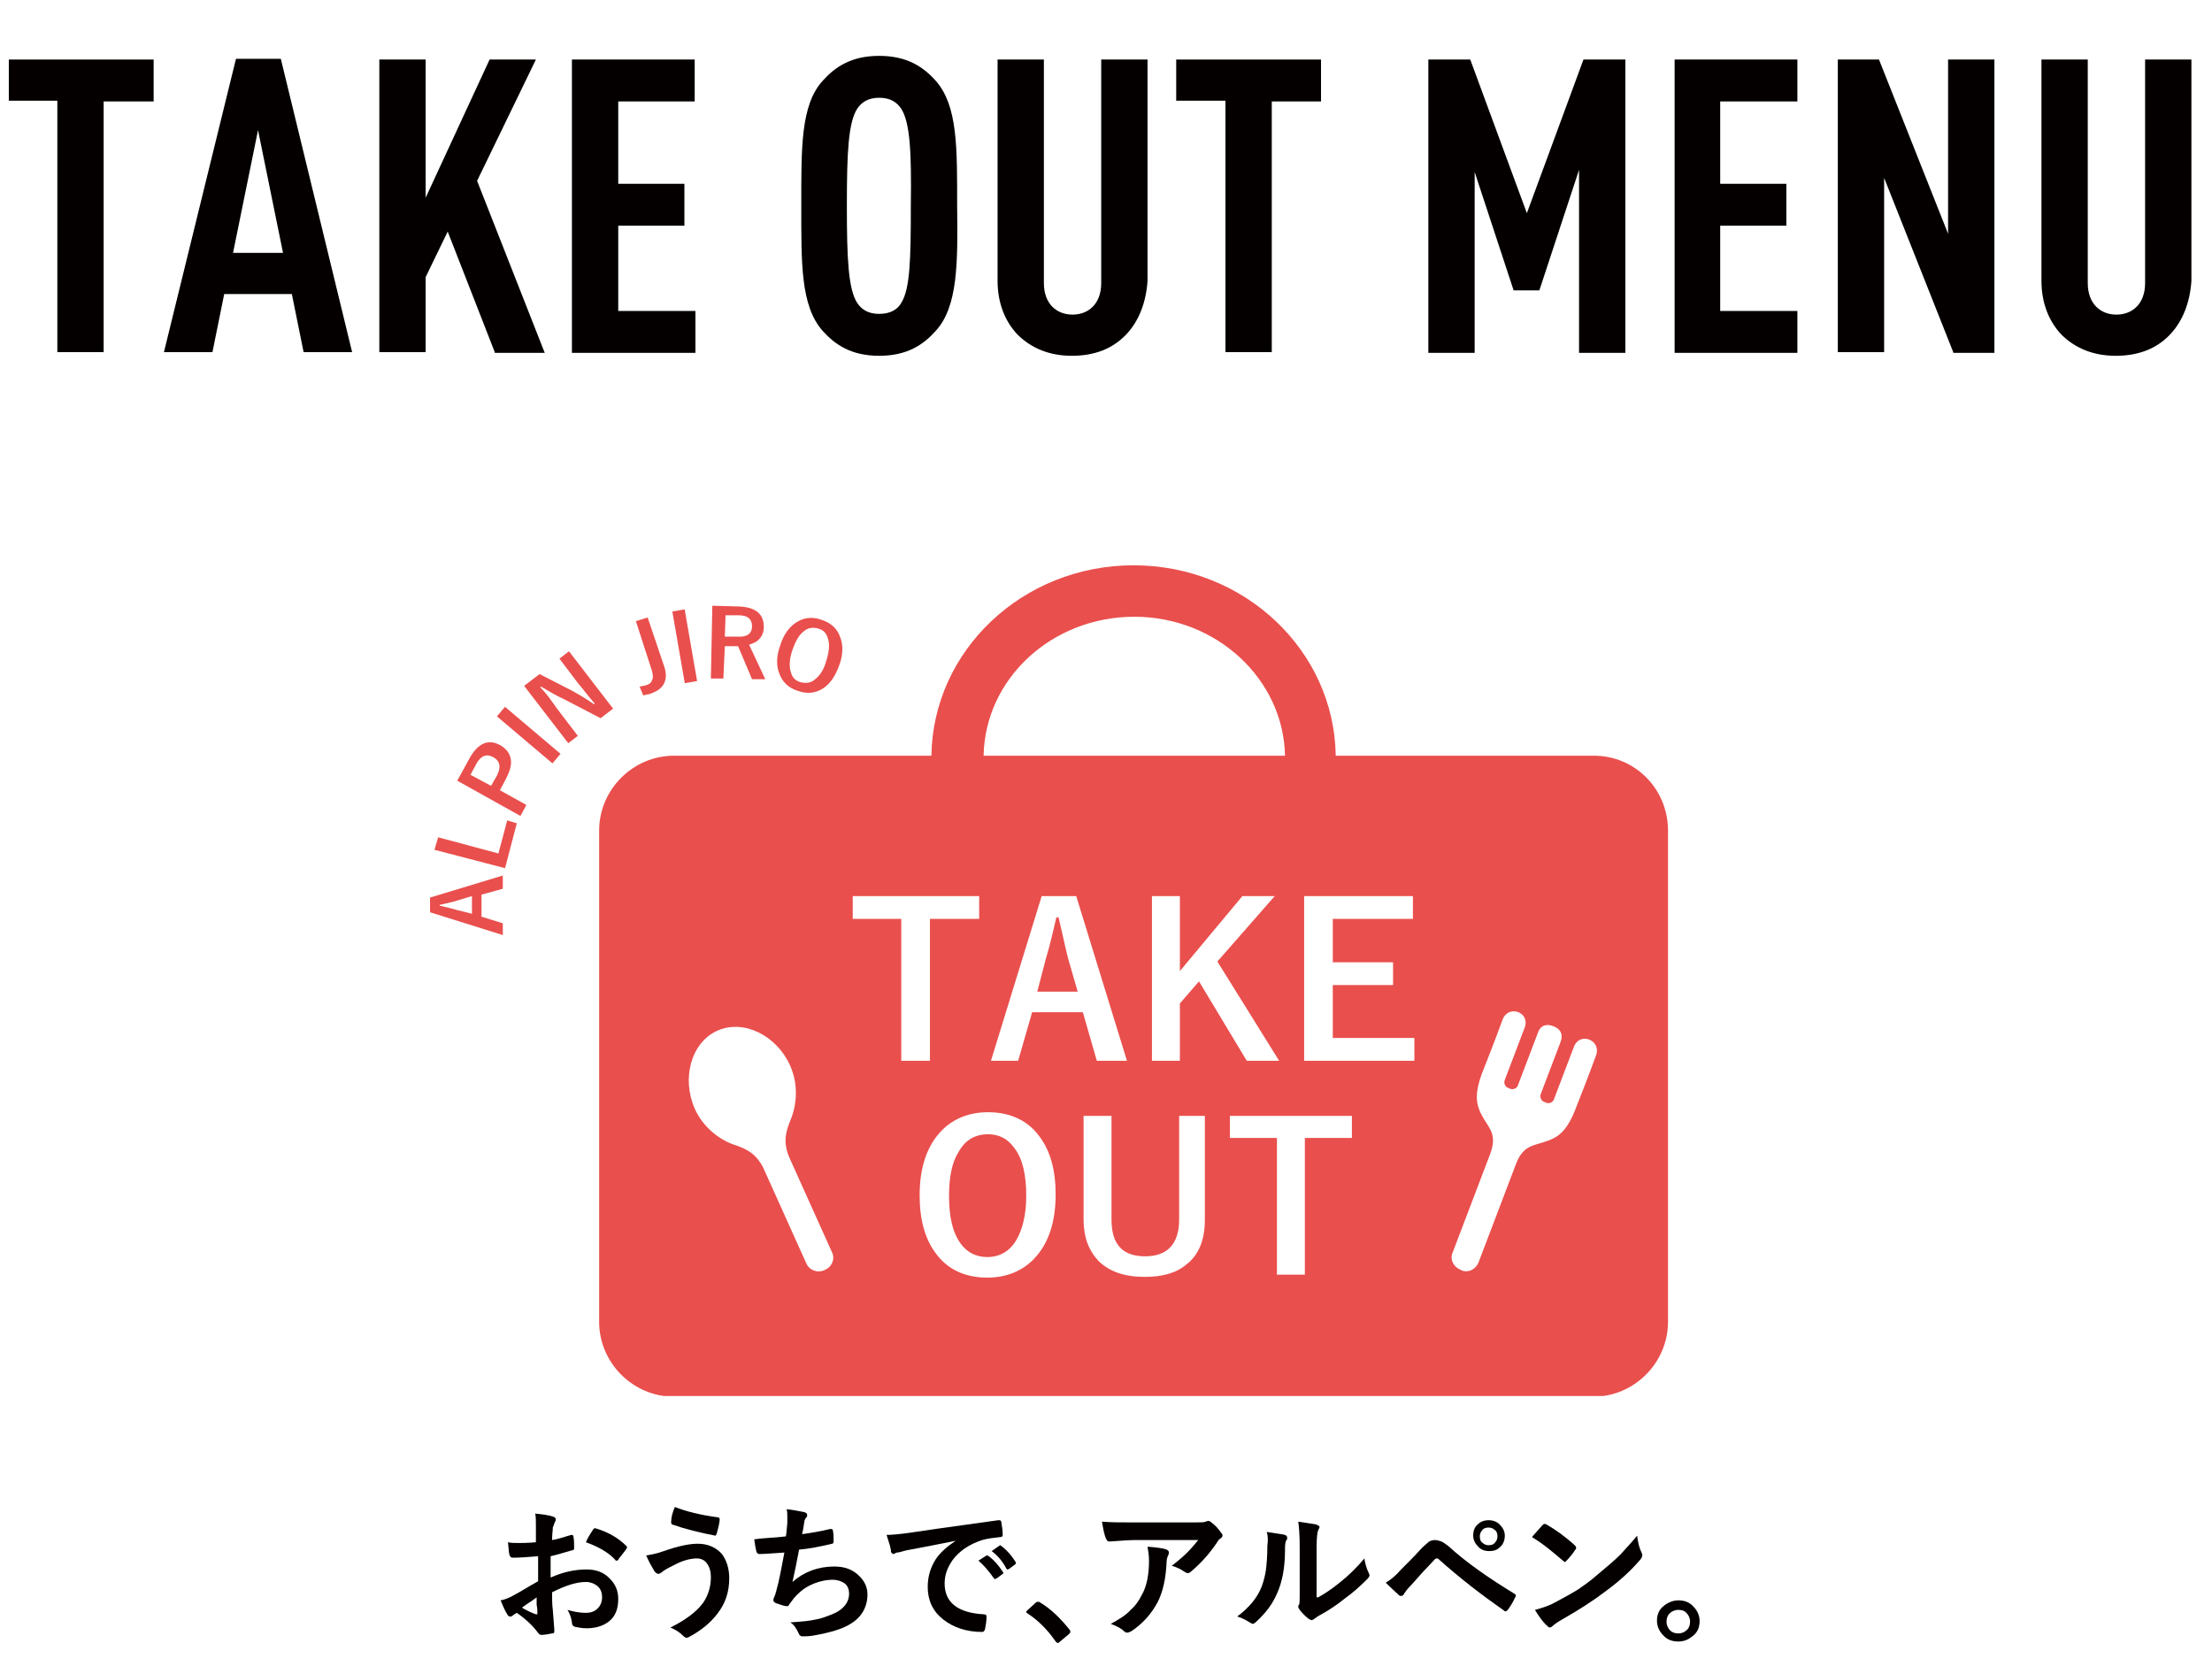
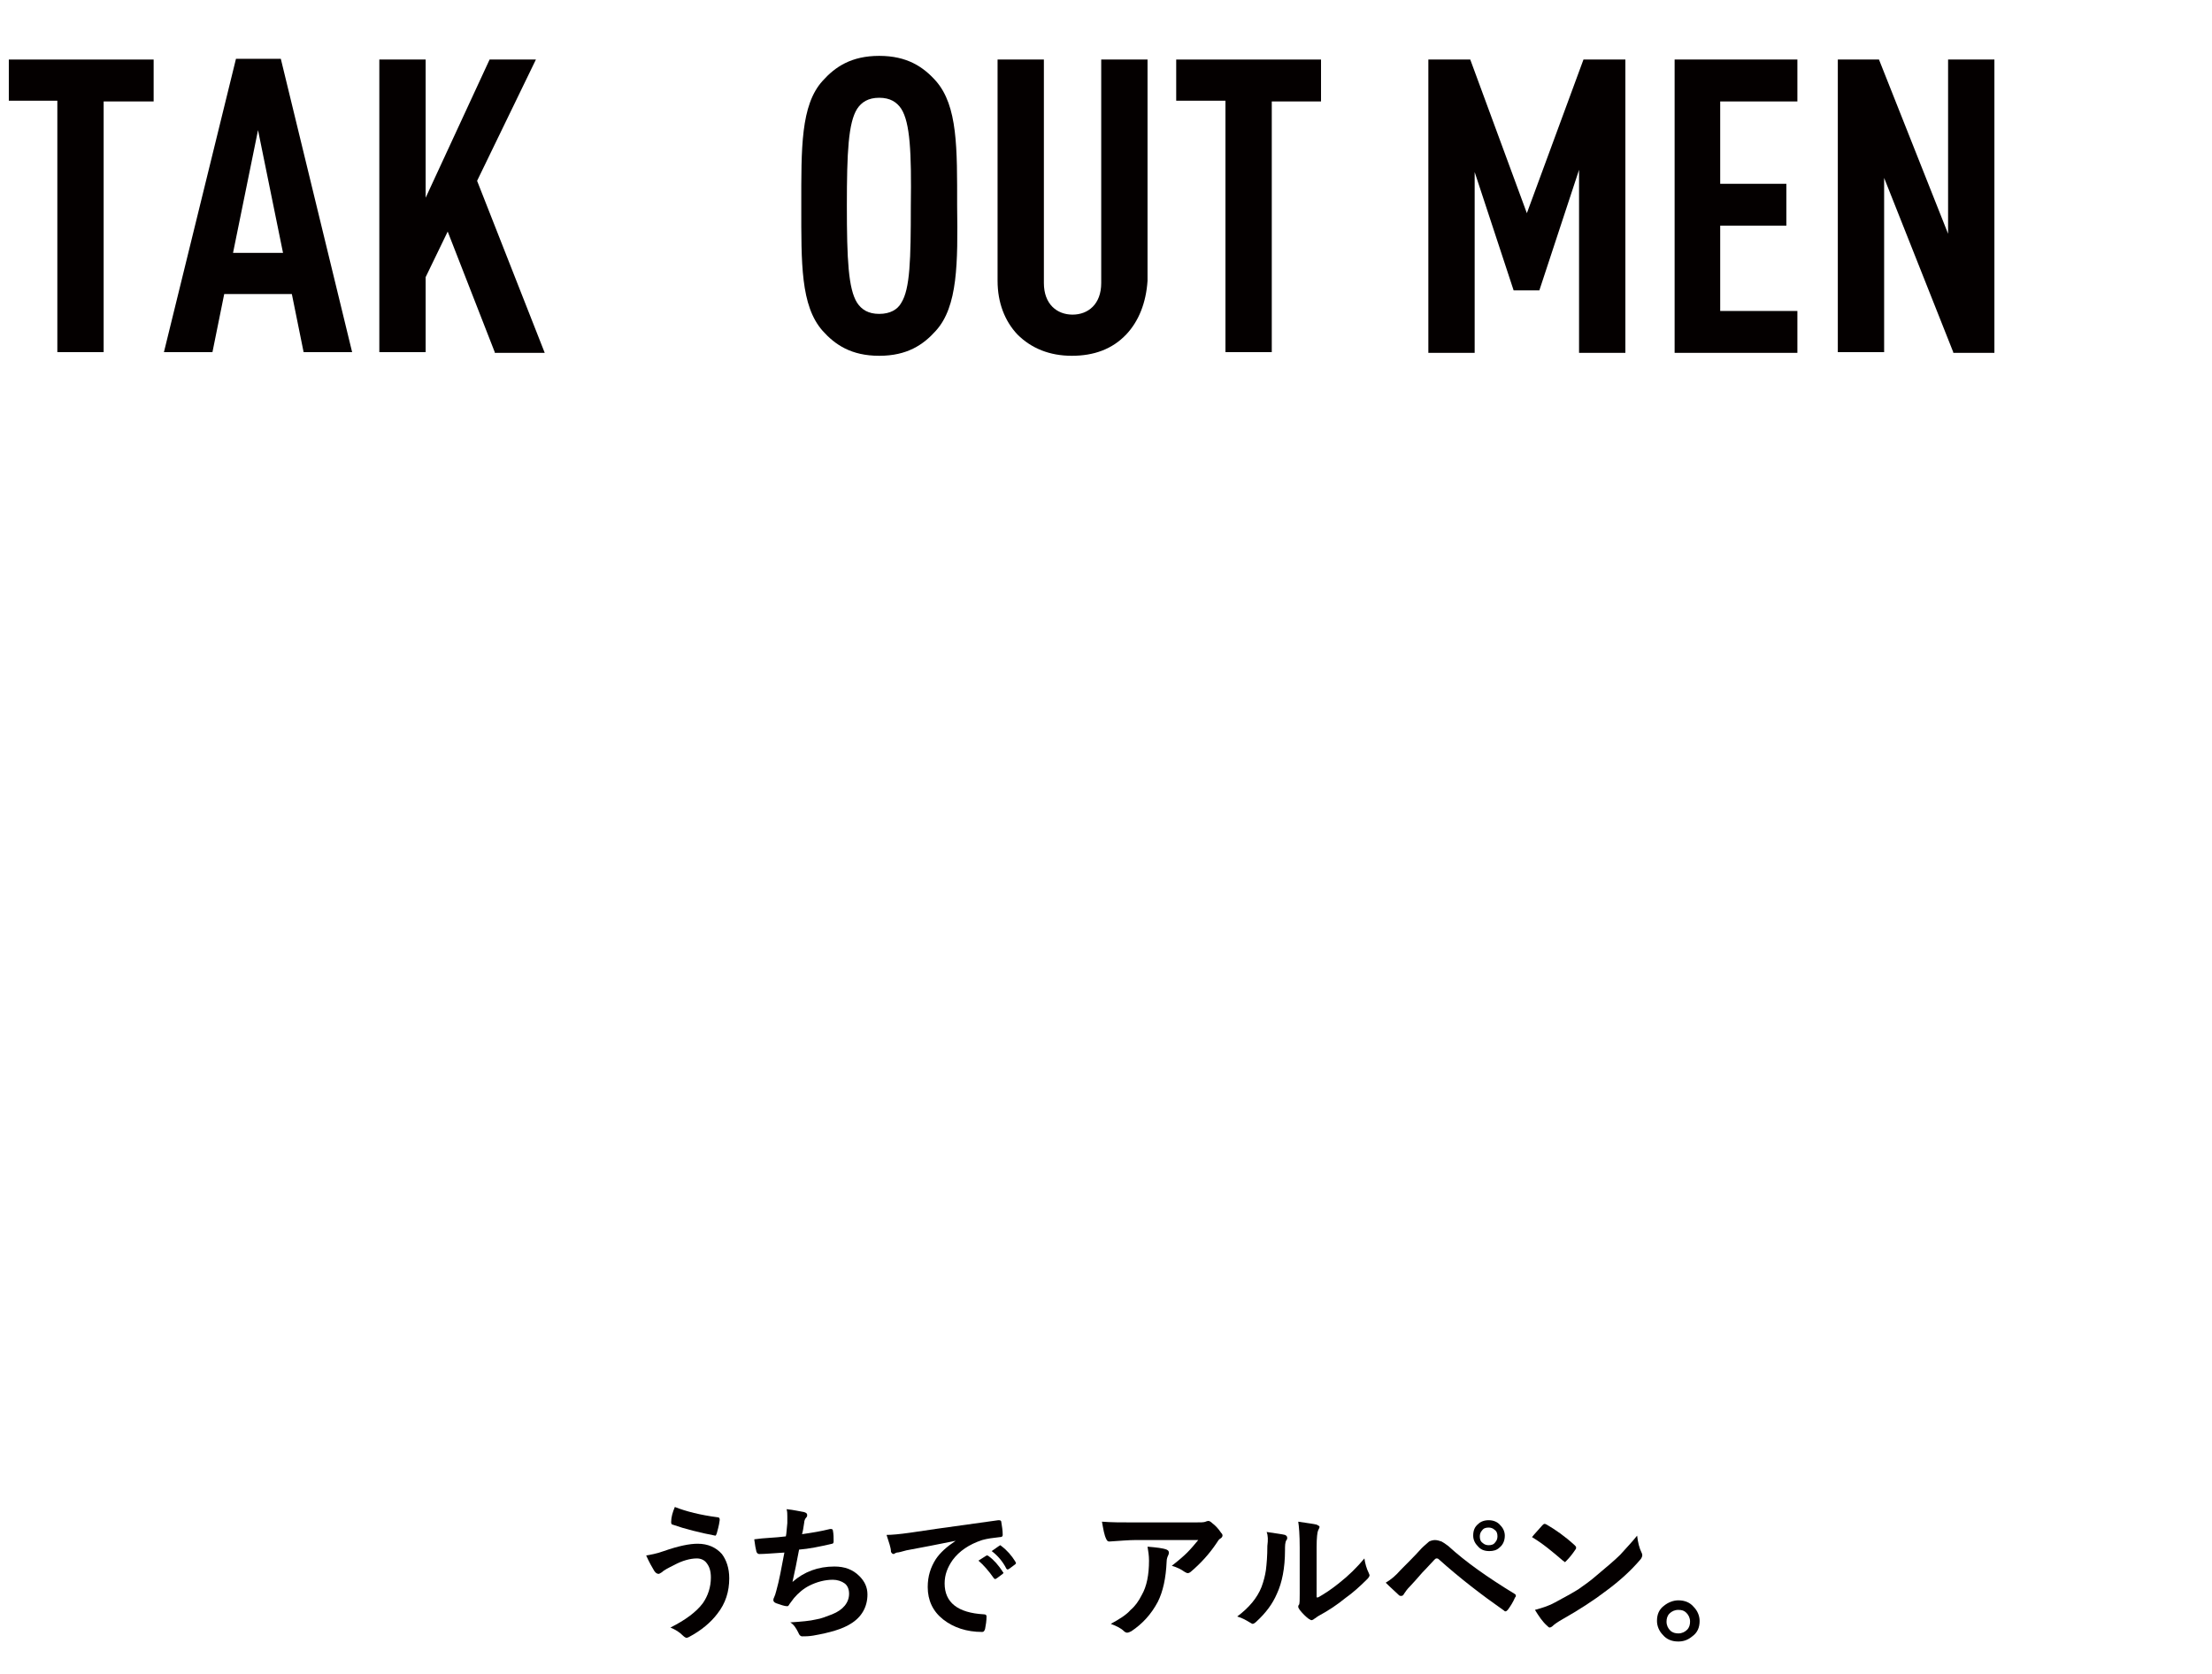
<svg xmlns="http://www.w3.org/2000/svg" xmlns:xlink="http://www.w3.org/1999/xlink" version="1.1" id="レイヤー_1" x="0px" y="0px" viewBox="0 0 300.9 227.7" style="enable-background:new 0 0 300.9 227.7;" xml:space="preserve">
  <style type="text/css">
	.st0{fill:#040000;}
	.st1{clip-path:url(#SVGID_2_);}
	.st2{clip-path:url(#SVGID_4_);fill:#E94F4D;}
</style>
  <g>
    <path class="st0" d="M14.1,13.7v34.2H7.8V13.7H1.2V8.1h19.7v5.7H14.1z" />
    <path class="st0" d="M41.3,47.9L39.7,40h-9.2l-1.6,7.9h-6.6l9.8-39.9h6.1l9.7,39.9H41.3z M35.1,17.7l-3.4,16.7h6.8L35.1,17.7z" />
    <path class="st0" d="M67.3,47.9l-6.4-16.4l-3,6.2v10.2h-6.3V8.1h6.3v18.8l8.7-18.8h6.3l-8,16.5l9.2,23.4H67.3z" />
-     <path class="st0" d="M77.8,47.9V8.1h16.7v5.7H84.1V25h9v5.7h-9v11.6h10.5v5.7H77.8z" />
    <path class="st0" d="M127.3,45c-1.7,1.9-3.9,3.4-7.7,3.4s-6-1.5-7.7-3.4c-3-3.4-2.9-9.2-2.9-17c0-7.8-0.1-13.7,2.9-17   c1.7-1.9,3.9-3.4,7.7-3.4s6,1.5,7.7,3.4c3,3.4,2.9,9.2,2.9,17C130.3,35.8,130.3,41.7,127.3,45z M122.6,14.8c-0.6-0.9-1.5-1.5-3-1.5   c-1.5,0-2.4,0.6-3,1.5c-1.2,1.9-1.4,5.9-1.4,13.2c0,7.3,0.2,11.3,1.4,13.2c0.6,0.9,1.5,1.5,3,1.5c1.5,0,2.5-0.6,3-1.5   c1.2-1.9,1.3-5.9,1.3-13.2C124,20.7,123.8,16.7,122.6,14.8z" />
    <path class="st0" d="M153.2,45.5c-1.9,2-4.4,2.9-7.4,2.9c-3,0-5.5-1-7.4-2.9c-1.7-1.8-2.7-4.3-2.7-7.3V8.1h6.3v30.4   c0,2.9,1.8,4.3,3.9,4.3s3.9-1.4,3.9-4.3V8.1h6.3v30.1C155.9,41.2,154.9,43.7,153.2,45.5z" />
    <path class="st0" d="M173,13.7v34.2h-6.3V13.7h-6.7V8.1h19.7v5.7H173z" />
    <path class="st0" d="M214.8,47.9V23.1l-5.4,16.4h-3.5l-5.3-16.1v24.6h-6.3V8.1h5.7l7.7,20.9l7.7-20.9h5.7v39.9H214.8z" />
    <path class="st0" d="M227.8,47.9V8.1h16.7v5.7h-10.5V25h9v5.7h-9v11.6h10.5v5.7H227.8z" />
    <path class="st0" d="M265.7,47.9l-9.4-23.7v23.7H250V8.1h5.6l9.4,23.7V8.1h6.3v39.9H265.7z" />
-     <path class="st0" d="M295.2,45.5c-1.9,2-4.4,2.9-7.4,2.9s-5.5-1-7.4-2.9c-1.7-1.8-2.7-4.3-2.7-7.3V8.1h6.3v30.4   c0,2.9,1.8,4.3,3.9,4.3s3.9-1.4,3.9-4.3V8.1h6.3v30.1C297.9,41.2,296.9,43.7,295.2,45.5z" />
  </g>
  <g>
-     <path class="st0" d="M72.9,209.8l0-2.3c0-0.7,0-1.2-0.1-1.6c1,0.1,1.8,0.2,2.4,0.4c0.3,0.1,0.4,0.2,0.4,0.4c0,0.1,0,0.2-0.1,0.3   c-0.1,0.3-0.2,0.5-0.3,0.8c0,0.4-0.1,0.9-0.1,1.7c0.7-0.1,1.6-0.4,2.6-0.7c0.1,0,0.1,0,0.1,0c0.1,0,0.2,0.1,0.2,0.2   c0.1,0.5,0.1,1,0.1,1.6c0,0.2-0.1,0.3-0.3,0.3c-1.1,0.3-2,0.6-2.9,0.8l0,2.9c1.8-0.8,3.4-1.1,4.9-1.1c1.3,0,2.4,0.4,3.2,1.3   c0.7,0.7,1.1,1.6,1.1,2.7c0,1.4-0.4,2.4-1.3,3.1c-0.8,0.6-1.8,0.9-3,0.9c-0.6,0-1.1-0.1-1.6-0.2c-0.3-0.1-0.4-0.3-0.4-0.6   c-0.1-0.7-0.3-1.2-0.6-1.7c0.7,0.2,1.5,0.4,2.5,0.4c0.7,0,1.2-0.2,1.6-0.6c0.4-0.4,0.6-0.9,0.6-1.5c0-0.7-0.2-1.2-0.7-1.6   c-0.4-0.3-0.9-0.5-1.5-0.5c-1.3,0-2.8,0.5-4.6,1.4c0,0.9,0,1.7,0.1,2.4c0.1,1.6,0.2,2.4,0.2,2.6c0,0.2,0,0.4,0,0.4   c0,0.1-0.1,0.2-0.3,0.2c-0.5,0.1-1,0.2-1.5,0.2c-0.1,0-0.3-0.1-0.5-0.4c-0.6-0.8-1.5-1.7-2.8-2.6c-0.2,0.1-0.5,0.3-0.6,0.4   c-0.1,0.1-0.2,0.1-0.3,0.1c-0.2,0-0.3-0.1-0.4-0.3c-0.2-0.3-0.5-0.9-0.9-1.9c0.6-0.1,1.3-0.4,1.8-0.7c0.6-0.3,1.7-1,3.3-1.9v-3.4   c-1.3,0.1-2.5,0.2-3.4,0.2c-0.3,0-0.4-0.1-0.5-0.4c-0.1-0.3-0.1-0.9-0.2-1.7c0.4,0.1,1,0.1,1.6,0.1   C70.9,209.9,71.8,209.9,72.9,209.8z M73,217.3c-0.8,0.6-1.5,1-2,1.4c0.7,0.4,1.3,0.7,1.9,0.9c0,0,0.1,0,0.1,0c0.1,0,0.1,0,0.1-0.1   c0,0,0,0,0-0.1c0-0.2,0-0.6-0.1-1.1C73,217.8,73,217.5,73,217.3z M79.7,209.8c0.2-0.5,0.5-1,0.9-1.6c0.1-0.2,0.2-0.3,0.3-0.3   c0,0,0,0,0.1,0c1.7,0.5,3.1,1.3,4.2,2.4c0.1,0.1,0.1,0.2,0.1,0.2c0,0,0,0.1-0.1,0.2c-0.1,0.2-0.3,0.4-0.6,0.8   c-0.3,0.4-0.5,0.6-0.5,0.7c0,0-0.1,0.1-0.2,0.1c-0.1,0-0.2,0-0.2-0.1C82.8,211.2,81.4,210.4,79.7,209.8z" />
    <path class="st0" d="M87.9,211.6c0.5-0.1,1.3-0.2,2.4-0.6c2-0.7,3.5-1,4.6-1c1.4,0,2.5,0.5,3.3,1.4c0.6,0.8,1,1.9,1,3.3   c0,1.8-0.5,3.4-1.6,4.8c-0.9,1.2-2.2,2.3-3.9,3.2c-0.2,0.1-0.3,0.1-0.3,0.1c-0.1,0-0.3-0.1-0.5-0.3c-0.5-0.5-1-0.8-1.7-1.1   c2-1,3.5-2.1,4.4-3.3c0.7-1,1.1-2.2,1.1-3.5c0-0.9-0.2-1.5-0.6-2c-0.3-0.4-0.8-0.6-1.3-0.6c-0.9,0-2,0.3-3.1,0.9   c-0.8,0.4-1.4,0.7-1.7,1c-0.2,0.1-0.3,0.2-0.4,0.2c-0.2,0-0.4-0.1-0.6-0.4C88.7,213.2,88.3,212.5,87.9,211.6z M91.8,205   c1.5,0.6,3.5,1.1,5.8,1.4c0.2,0,0.3,0.1,0.3,0.3c0,0,0,0.1,0,0.1c-0.1,0.8-0.3,1.4-0.4,1.8c-0.1,0.2-0.1,0.3-0.2,0.3c0,0,0,0,0,0   c-2.1-0.4-4.1-0.9-5.8-1.5c-0.1,0-0.2-0.1-0.2-0.3c0,0,0-0.1,0-0.1C91.3,206.4,91.5,205.7,91.8,205z" />
    <path class="st0" d="M106.9,209c0.1-0.4,0.1-1,0.2-1.8c0-0.4,0-0.7,0-0.9c0-0.3,0-0.7-0.1-1c1,0.1,1.8,0.3,2.4,0.4   c0.3,0.1,0.4,0.2,0.4,0.4c0,0.1,0,0.2-0.1,0.3c-0.2,0.2-0.3,0.5-0.3,0.7c-0.1,0.7-0.2,1.3-0.3,1.6c1.4-0.2,2.6-0.4,3.8-0.7   c0.1,0,0.2,0,0.2,0c0.1,0,0.2,0.1,0.2,0.2c0.1,0.5,0.1,1,0.1,1.5c0,0.2-0.1,0.3-0.2,0.3c-1.7,0.4-3.2,0.7-4.5,0.8   c-0.3,1.6-0.6,3.1-0.9,4.4c1.6-1.4,3.5-2.1,5.7-2.1c1.4,0,2.5,0.4,3.4,1.3c0.7,0.7,1.1,1.5,1.1,2.5c0,1.7-0.8,3.1-2.3,4   c-1.1,0.7-2.8,1.2-5.1,1.6c-0.6,0.1-1.1,0.1-1.5,0.1c-0.2,0-0.4-0.2-0.5-0.5c-0.3-0.6-0.6-1.1-1.1-1.4c1.5-0.1,2.7-0.2,3.5-0.4   c0.7-0.1,1.4-0.4,2.2-0.7c1.5-0.6,2.3-1.6,2.3-2.8c0-0.6-0.2-1.1-0.6-1.4c-0.4-0.3-1-0.5-1.6-0.5c-1.1,0-2.2,0.3-3.2,0.8   c-0.8,0.4-1.5,1-2.1,1.7l-0.6,0.8c-0.1,0.2-0.2,0.3-0.3,0.3c0,0,0,0,0,0c-0.4,0-0.9-0.2-1.5-0.4c-0.3-0.1-0.4-0.3-0.4-0.4   c0-0.1,0-0.2,0.1-0.4c0.1-0.2,0.2-0.5,0.3-0.9c0.4-1.4,0.7-3.1,1.1-5.2c-1.6,0.1-2.7,0.2-3.4,0.2c-0.2,0-0.3-0.1-0.4-0.3   c-0.1-0.4-0.2-0.9-0.3-1.7C103.9,209.2,105.4,209.2,106.9,209z" />
    <path class="st0" d="M120.6,208.8c0.7,0,1.8-0.1,3.2-0.3c5.3-0.8,9.3-1.3,12-1.7c0,0,0.1,0,0.1,0c0.2,0,0.3,0.1,0.3,0.2   c0.1,0.6,0.2,1.2,0.2,1.8c0,0.2-0.1,0.3-0.4,0.3c-0.9,0.1-1.7,0.2-2.4,0.4c-1.8,0.6-3.1,1.5-4,2.7c-0.7,1-1.1,2-1.1,3.2   c0,2.6,1.8,4,5.3,4.2c0.3,0,0.4,0.1,0.4,0.3c0,0.6-0.1,1.2-0.2,1.7c-0.1,0.3-0.2,0.4-0.4,0.4c-2.1,0-3.9-0.6-5.3-1.7   c-1.4-1.1-2.1-2.6-2.1-4.4c0-1.5,0.4-2.7,1.1-3.8c0.6-0.9,1.5-1.7,2.7-2.5v0c-2.4,0.5-4.6,0.9-6.7,1.3c-0.7,0.2-1.1,0.3-1.3,0.3   c-0.3,0.1-0.4,0.2-0.4,0.2c-0.2,0-0.3-0.1-0.4-0.3C121.2,210.5,120.9,209.8,120.6,208.8z M133.1,212.3l1.1-0.7c0,0,0.1,0,0.1,0   c0,0,0.1,0,0.2,0.1c0.7,0.5,1.3,1.2,1.9,2.1c0,0.1,0.1,0.1,0.1,0.1c0,0.1,0,0.1-0.1,0.2l-0.8,0.6c-0.1,0-0.1,0.1-0.2,0.1   c-0.1,0-0.1,0-0.2-0.1C134.5,213.7,133.8,212.9,133.1,212.3z M134.9,211l1-0.7c0.1,0,0.1-0.1,0.1-0.1c0,0,0.1,0,0.2,0.1   c0.8,0.6,1.4,1.3,1.9,2.1c0,0.1,0.1,0.1,0.1,0.2c0,0.1,0,0.1-0.1,0.2l-0.8,0.6c-0.1,0-0.1,0.1-0.2,0.1c-0.1,0-0.1,0-0.2-0.1   C136.4,212.4,135.7,211.6,134.9,211z" />
-     <path class="st0" d="M141.2,217.9c0.1,0,0.2,0,0.3,0.1c1.5,0.9,2.8,2.2,4,3.7c0.1,0.1,0.1,0.2,0.1,0.3c0,0.1-0.1,0.2-0.2,0.3   l-1.2,1c-0.1,0.1-0.2,0.2-0.3,0.2c-0.1,0-0.2-0.1-0.3-0.2c-1.1-1.6-2.4-2.9-3.8-3.8c-0.1-0.1-0.2-0.1-0.2-0.2s0-0.1,0.1-0.2l1.1-1   C141,217.9,141.1,217.9,141.2,217.9z" />
    <path class="st0" d="M149.9,207c1.3,0.1,2.6,0.1,4.1,0.1h8.6c0.7,0,1.2,0,1.4-0.1c0.2-0.1,0.4-0.1,0.4-0.1c0.1,0,0.3,0.1,0.5,0.3   c0.4,0.3,0.8,0.7,1.2,1.3c0.1,0.1,0.2,0.2,0.2,0.4c0,0.1-0.1,0.3-0.3,0.4c-0.2,0.1-0.3,0.3-0.5,0.6c-1,1.5-2.2,2.8-3.5,3.9   c-0.1,0.1-0.3,0.2-0.4,0.2c-0.2,0-0.3-0.1-0.5-0.2c-0.4-0.3-1-0.6-1.7-0.8c0.9-0.7,1.6-1.3,2.1-1.8c0.5-0.5,1-1.1,1.5-1.7h-8.6   c-0.8,0-2,0.1-3.5,0.2c-0.2,0-0.3-0.1-0.4-0.3C150.2,208.8,150.1,208.1,149.9,207z M151.1,220.9c1.1-0.6,2.1-1.2,2.7-1.9   c0.6-0.5,1.1-1.2,1.5-2c0.7-1.2,1-2.8,1-4.7c0-0.7-0.1-1.3-0.2-1.9c1.2,0.1,2.1,0.2,2.6,0.4c0.2,0.1,0.3,0.2,0.3,0.4   c0,0.1,0,0.2-0.1,0.4c-0.1,0.2-0.2,0.5-0.2,0.8c-0.1,2.3-0.5,4.1-1.2,5.5c-0.9,1.7-2.1,3-3.6,4c-0.2,0.1-0.4,0.2-0.6,0.2   c-0.1,0-0.3-0.1-0.4-0.2C152.5,221.5,151.9,221.2,151.1,220.9z" />
    <path class="st0" d="M172.3,208.4c1.3,0.2,2.1,0.3,2.5,0.4c0.2,0.1,0.3,0.2,0.3,0.4c0,0.1,0,0.2-0.1,0.3c-0.2,0.3-0.2,0.8-0.2,1.4   c0,2.4-0.4,4.4-1.1,5.9c-0.6,1.4-1.5,2.6-2.8,3.8c-0.2,0.2-0.4,0.3-0.5,0.3c-0.1,0-0.2-0.1-0.4-0.2c-0.5-0.3-1-0.6-1.7-0.8   c1.6-1.2,2.7-2.5,3.3-4c0.3-0.8,0.5-1.6,0.6-2.3c0.1-0.8,0.2-1.9,0.2-3.3C172.5,209.5,172.5,208.9,172.3,208.4z M179.3,217.3   c0.9-0.5,1.8-1.1,2.8-1.9c1.4-1.1,2.5-2.2,3.5-3.4c0.1,0.7,0.3,1.4,0.6,2c0.1,0.2,0.1,0.3,0.1,0.3c0,0.1-0.1,0.3-0.3,0.5   c-1,1-2,1.9-3,2.6c-1.1,0.9-2.3,1.7-3.6,2.4c-0.2,0.1-0.4,0.3-0.6,0.4c-0.1,0.1-0.3,0.2-0.4,0.2c-0.1,0-0.2-0.1-0.4-0.2   c-0.4-0.3-0.8-0.7-1.2-1.2c-0.1-0.2-0.2-0.3-0.2-0.4s0-0.2,0.1-0.3c0.1-0.1,0.1-0.7,0.1-1.5v-6.3c0-1.7-0.1-2.9-0.2-3.5   c1.3,0.2,2.1,0.3,2.5,0.4c0.2,0.1,0.4,0.2,0.4,0.3c0,0.1-0.1,0.3-0.2,0.5c-0.1,0.2-0.2,1-0.2,2.2V217.3z" />
    <path class="st0" d="M188.5,215.3c0.7-0.4,1.4-1,2-1.7c1-1,2-2,2.9-3c0.4-0.4,0.8-0.7,1-0.9c0.2-0.1,0.5-0.2,0.8-0.2   c0.3,0,0.6,0.1,0.9,0.2c0.2,0.1,0.5,0.3,0.9,0.6c2.4,2.2,5.4,4.3,9,6.5c0.2,0.1,0.2,0.2,0.2,0.3c0,0.1,0,0.1-0.1,0.2   c-0.3,0.7-0.7,1.3-1,1.7c-0.1,0.1-0.2,0.2-0.3,0.2c-0.1,0-0.1,0-0.2-0.1c-3-2.1-6-4.4-8.9-7c-0.1-0.1-0.2-0.1-0.3-0.1   c-0.1,0-0.2,0.1-0.3,0.2c-0.4,0.4-0.9,1-1.6,1.7c-0.8,0.9-1.3,1.5-1.7,1.9c-0.4,0.4-0.6,0.7-0.8,1c-0.1,0.2-0.2,0.3-0.4,0.3   c-0.1,0-0.2,0-0.3-0.1C189.9,216.6,189.2,216,188.5,215.3z M202.5,206.8c0.6,0,1.2,0.2,1.6,0.7c0.4,0.4,0.6,0.9,0.6,1.4   c0,0.6-0.2,1.2-0.7,1.6c-0.4,0.4-0.9,0.5-1.4,0.5c-0.7,0-1.2-0.2-1.6-0.7c-0.4-0.4-0.6-0.9-0.6-1.4c0-0.7,0.2-1.2,0.7-1.6   C201.4,207,201.9,206.8,202.5,206.8z M202.5,207.8c-0.4,0-0.7,0.1-0.9,0.4c-0.2,0.2-0.3,0.5-0.3,0.8c0,0.4,0.1,0.7,0.4,0.9   c0.2,0.2,0.5,0.3,0.8,0.3c0.4,0,0.7-0.1,0.9-0.4c0.2-0.2,0.3-0.5,0.3-0.8c0-0.4-0.1-0.7-0.4-0.9   C203.1,207.9,202.8,207.8,202.5,207.8z" />
    <path class="st0" d="M208.4,209.1c0.3-0.4,0.8-0.9,1.4-1.6c0.1-0.1,0.2-0.2,0.3-0.2c0.1,0,0.1,0,0.3,0.1c1.2,0.7,2.5,1.6,3.8,2.8   c0.1,0.1,0.2,0.2,0.2,0.3s0,0.2-0.1,0.3c-0.4,0.6-0.8,1.1-1.2,1.5c-0.1,0.1-0.2,0.2-0.2,0.2c-0.1,0-0.1-0.1-0.3-0.2   C211.2,211.1,209.9,210,208.4,209.1z M208.8,219c1.1-0.3,2-0.6,2.7-1c1.3-0.7,2.4-1.3,3.2-1.8c0.7-0.5,1.6-1.1,2.5-1.9   c1.3-1.1,2.4-2,3.2-2.8c0.7-0.8,1.5-1.6,2.3-2.6c0.1,0.9,0.3,1.7,0.6,2.3c0.1,0.2,0.1,0.3,0.1,0.4c0,0.1-0.1,0.4-0.3,0.6   c-1.2,1.4-2.7,2.8-4.6,4.2c-1.7,1.3-3.7,2.6-6,3.9c-0.7,0.4-1.1,0.7-1.3,0.9c-0.1,0.1-0.3,0.2-0.4,0.2s-0.2-0.1-0.3-0.2   C209.8,220.6,209.3,219.8,208.8,219z" />
    <path class="st0" d="M228.3,217.7c0.9,0,1.6,0.3,2.1,0.9c0.5,0.5,0.8,1.2,0.8,1.9c0,0.9-0.3,1.6-1,2.1c-0.6,0.5-1.2,0.7-1.9,0.7   c-0.9,0-1.6-0.3-2.1-0.9c-0.5-0.5-0.8-1.2-0.8-1.9c0-0.9,0.3-1.6,1-2.1C226.9,218,227.6,217.7,228.3,217.7z M228.3,219   c-0.5,0-0.9,0.2-1.2,0.5c-0.3,0.3-0.4,0.7-0.4,1.1c0,0.5,0.2,0.9,0.5,1.2c0.3,0.3,0.7,0.4,1.1,0.4c0.5,0,0.9-0.2,1.2-0.5   c0.3-0.3,0.4-0.7,0.4-1.1c0-0.5-0.2-0.9-0.5-1.2C229.1,219.1,228.8,219,228.3,219z" />
  </g>
  <g id="ベクトルスマートオブジェクト_1_">
    <g>
      <defs>
        <rect id="SVGID_1_" x="58.5" y="76.9" width="168.4" height="113" />
      </defs>
      <clipPath id="SVGID_2_">
        <use xlink:href="#SVGID_1_" style="overflow:visible;" />
      </clipPath>
      <g class="st1">
        <defs>
-           <rect id="SVGID_3_" x="58.5" y="76.9" width="168.4" height="113" />
-         </defs>
+           </defs>
        <clipPath id="SVGID_4_">
          <use xlink:href="#SVGID_3_" style="overflow:visible;" />
        </clipPath>
        <path class="st2" d="M216.8,102.8h-35.1c-0.2-14.3-12.4-25.9-27.5-25.9s-27.3,11.6-27.5,25.9H91.7c-5.6,0-10.2,4.6-10.2,10.2     v66.8c0,5.6,4.6,10.2,10.2,10.2h125c5.6,0,10.2-4.6,10.2-10.2v-66.8C226.9,107.3,222.4,102.8,216.8,102.8 M154.3,83.9     c11.2,0,20.3,8.5,20.5,18.9h-41C134,92.3,143.1,83.9,154.3,83.9 M169,121.9h4.4l-7.8,8.9l8.4,13.5h-4.4l-6.5-10.8l-2.6,3v7.8     h-3.8v-22.4h3.8v10.2L169,121.9z M112.3,172.7l-0.2,0.1c-0.9,0.4-2,0-2.4-0.9l-5.9-13.1c-1-1.9-2.2-2.5-4-3.1     c-2-0.7-4.2-2.4-5.3-4.9c-1.8-4.1-0.5-9,3.1-10.6c3.6-1.6,8.1,0.7,9.9,4.8c1.1,2.5,0.9,5.2,0.1,7.2c-0.7,1.7-1.1,3-0.3,5.1     l5.9,13.1C113.6,171.2,113.2,172.3,112.3,172.7 M116,125v-3.1h17.2v3.1h-6.7v19.3h-3.9V125H116z M140.7,171.2     c-1.6,1.7-3.8,2.6-6.4,2.6c-3,0-5.4-1.1-7-3.3c-1.5-2-2.2-4.6-2.2-7.9c0-3.8,1-6.7,2.9-8.7c1.6-1.7,3.8-2.6,6.4-2.6     c3,0,5.4,1.1,7,3.3c1.5,2,2.2,4.6,2.2,7.9C143.6,166.3,142.6,169.2,140.7,171.2 M140.4,137.7l-1.9,6.6h-3.7l6.9-22.4h4.7     l6.9,22.4h-4.1l-1.9-6.6H140.4z M163.9,165.9c0,2.7-0.8,4.8-2.5,6.1c-1.4,1.2-3.3,1.7-5.7,1.7c-2.7,0-4.8-0.7-6.3-2.2     c-1.3-1.4-2-3.2-2-5.6v-14.1h3.8v14.1c0,3.4,1.5,5,4.6,5c3,0,4.6-1.7,4.6-5v-14.1h3.5V165.9z M183.9,154.8h-6.4v18.6h-3.8v-18.6     h-6.4v-3h16.6V154.8z M192.4,144.3h-15v-22.4h14.8v3.1h-10.9v5.9h8.2v3.1h-8.2v7.2h11.1V144.3z M217.1,143.6     c-0.9,2.5-2.6,6.8-2.6,6.8c-1.4,3.8-2.7,4.4-4.6,5c-1.6,0.5-2.8,0.6-3.7,3l-5.1,13.4c-0.4,0.9-1.4,1.4-2.3,1l-0.2-0.1     c-0.9-0.4-1.4-1.4-1-2.3l5.1-13.4c0.9-2.4,0.1-3.3-0.8-4.7c-1-1.7-1.6-3.1-0.1-6.8c0,0,1.7-4.3,2.6-6.8c0.8-2.1,3.8-1,3,1.1     l-2.7,7.1c-0.2,0.5,0.1,1,0.5,1.1l0.2,0.1c0.5,0.2,1-0.1,1.1-0.5l2.7-7.1c0.4-1.2,1.4-1.2,2.1-0.9c0.8,0.3,1.4,0.9,1,2.1     l-2.7,7.1c-0.2,0.5,0.1,1,0.5,1.1l0.2,0.1c0.5,0.2,1-0.1,1.1-0.5l2.7-7.1C214.9,140.3,217.9,141.5,217.1,143.6" />
        <path class="st2" d="M144,124.8h-0.3c-0.5,2.1-0.9,3.9-1.4,5.5l-1.2,4.6h5.5l-1.3-4.5C145.1,129.7,144.7,127.8,144,124.8" />
        <path class="st2" d="M134.4,154.3c-1.8,0-3.1,0.8-4,2.4c-0.9,1.4-1.3,3.4-1.3,6c0,2.9,0.5,5,1.6,6.5c0.9,1.2,2.1,1.8,3.6,1.8     c1.7,0,3.1-0.8,4-2.4c0.8-1.4,1.3-3.4,1.3-5.9c0-2.9-0.5-5.1-1.6-6.5C137.1,154.9,135.9,154.3,134.4,154.3" />
        <path class="st2" d="M58.5,124.1l9.9,3.1l0-1.6l-2.9-0.9l0-3l2.9-0.8l0-1.8l-9.9,3L58.5,124.1z M59.8,123.1     c1.3-0.3,2.2-0.5,2.4-0.6l2-0.6l0,2.4l-2-0.5c-0.7-0.2-1.5-0.4-2.4-0.6L59.8,123.1z" />
        <polygon class="st2" points="67.8,116.1 59.6,113.9 59.1,115.6 68.7,118.1 70.3,112 69,111.6    " />
-         <path class="st2" d="M68.8,106c0.5-1,0.8-1.8,0.7-2.6c-0.1-0.9-0.6-1.5-1.4-2c-1.6-0.9-3-0.4-4.2,1.7l-1.7,3.1l8.6,4.8l0.8-1.5     l-3.6-2L68.8,106z M66.8,106.9l-2.8-1.5l0.8-1.5c0.6-1.1,1.4-1.4,2.3-0.9c0.9,0.5,1.1,1.3,0.5,2.5L66.8,106.9z" />
+         <path class="st2" d="M68.8,106c0.5-1,0.8-1.8,0.7-2.6c-0.1-0.9-0.6-1.5-1.4-2c-1.6-0.9-3-0.4-4.2,1.7l-1.7,3.1l8.6,4.8l0.8-1.5     l-3.6-2L68.8,106M66.8,106.9l-2.8-1.5l0.8-1.5c0.6-1.1,1.4-1.4,2.3-0.9c0.9,0.5,1.1,1.3,0.5,2.5L66.8,106.9z" />
        <rect x="71.1" y="95.1" transform="matrix(0.646 -0.763 0.763 0.646 -50.895 90.264)" class="st2" width="1.7" height="9.9" />
        <path class="st2" d="M73.5,93.5l0.1-0.1c1,0.6,2,1.2,3.1,1.7l5,2.6l1.7-1.3l-6-7.8l-1.3,1l2.5,3.3c0.7,0.8,1.4,1.8,2.3,2.8     l-0.1,0.1c-1-0.7-2-1.3-3.1-1.9l-4.3-2.2l-2.1,1.6l6,7.8l1.3-1l-2.9-3.8C75,95.3,74.3,94.3,73.5,93.5" />
        <path class="st2" d="M88.7,92.5c-0.1,0.4-0.4,0.6-0.8,0.7c-0.2,0.1-0.5,0.1-0.9,0.2l0.5,1.2c0.5-0.1,0.8-0.2,0.9-0.2     c0.8-0.3,1.4-0.6,1.8-1.2c0.4-0.6,0.5-1.4,0.2-2.4L88.1,84l-1.6,0.5l2.2,6.8C88.8,91.8,88.9,92.2,88.7,92.5" />
        <rect x="92.3" y="83" transform="matrix(0.985 -0.171 0.171 0.985 -13.649 17.21)" class="st2" width="1.7" height="9.9" />
        <path class="st2" d="M98.6,87.9l1.4,0l0.4,0l1.9,4.5l1.8,0l-2.2-4.7c0.6-0.2,1.1-0.4,1.4-0.8c0.4-0.4,0.6-1,0.6-1.6     c0-1.8-1.1-2.7-3.4-2.8l-3.6-0.1l-0.2,9.9l1.7,0L98.6,87.9z M98.7,83.7l1.8,0c1.2,0,1.8,0.5,1.8,1.5c0,1-0.7,1.5-2,1.4l-1.7,0     L98.7,83.7z" />
        <path class="st2" d="M108.6,94c1.1,0.4,2.2,0.3,3.1-0.2c1.1-0.6,1.9-1.7,2.5-3.4c0.5-1.4,0.5-2.7,0.1-3.7c-0.4-1.2-1.3-2-2.6-2.4     c-1.1-0.4-2.2-0.3-3.1,0.2c-1.1,0.6-2,1.7-2.5,3.4c-0.5,1.4-0.5,2.7-0.1,3.7C106.4,92.7,107.2,93.6,108.6,94 M107.8,88.4     c0.4-1.1,0.8-1.9,1.4-2.4c0.6-0.6,1.3-0.7,2.1-0.5c0.7,0.2,1.1,0.6,1.3,1.3c0.3,0.8,0.2,1.8-0.2,3.1c-0.3,1.1-0.8,1.9-1.4,2.4     c-0.6,0.6-1.3,0.7-2.1,0.5c-0.7-0.2-1.1-0.6-1.3-1.3C107.3,90.6,107.4,89.6,107.8,88.4" />
      </g>
    </g>
  </g>
</svg>